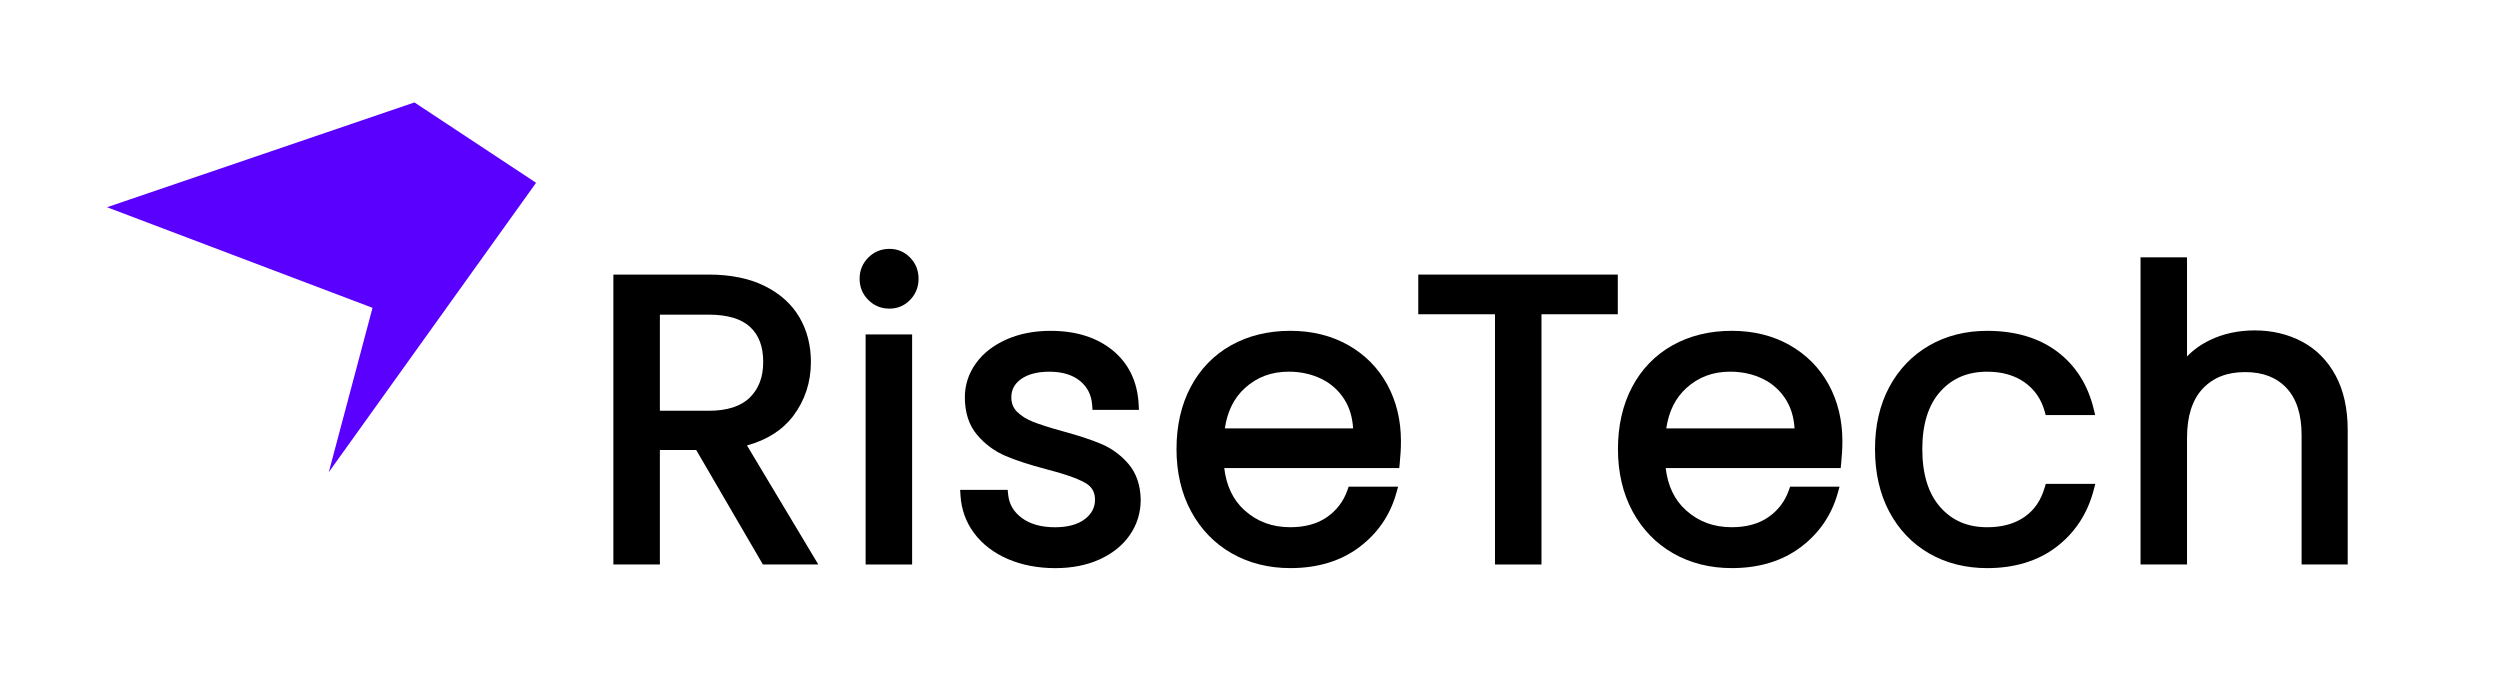
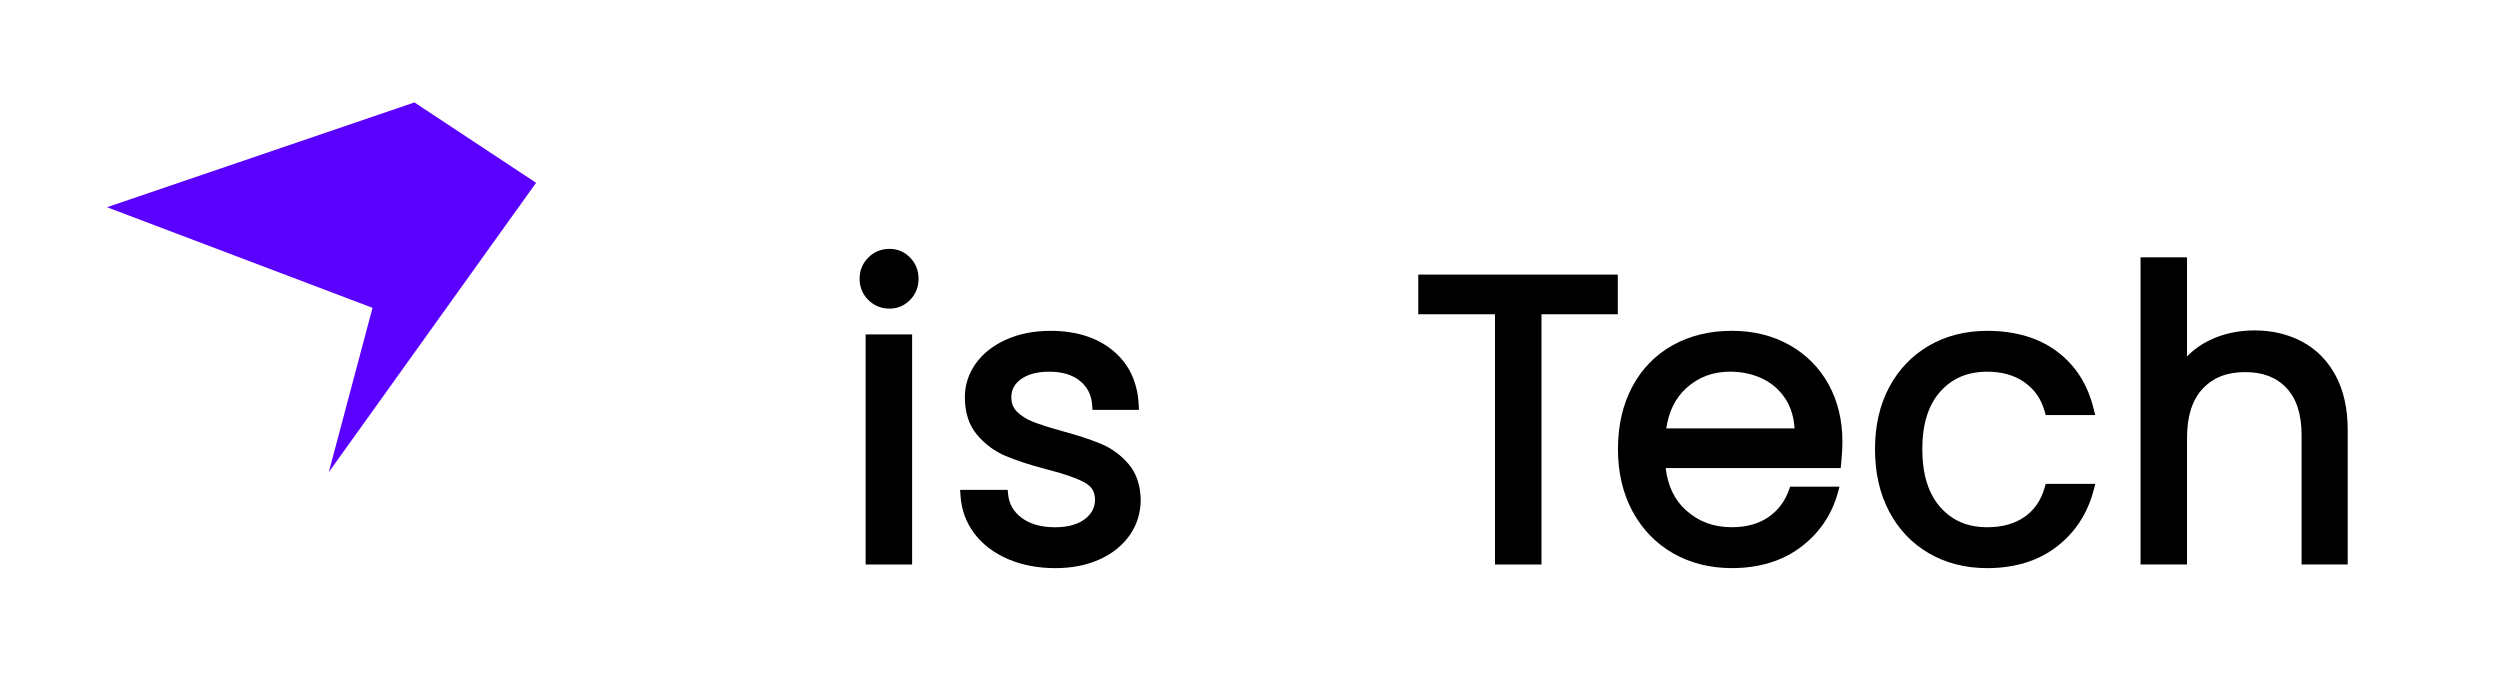
<svg xmlns="http://www.w3.org/2000/svg" version="1.1" id="Layer_1" x="0px" y="0px" viewBox="0 0 2539 693" style="enable-background:new 0 0 2539 693;" xml:space="preserve">
  <style type="text/css">
	.st0{fill:#5900FF;}
	.st1{fill:#FFFFFF;}
</style>
  <g>
    <g>
-       <path d="M805.61,422.4c11.91-15.8,17.95-34.26,17.95-54.86c0-16.87-3.94-32.14-11.71-45.39c-7.81-13.31-19.7-23.99-35.37-31.75    c-15.48-7.66-34.55-11.55-56.7-11.55h-96.84V573.3h47.23V457.04h36.92l67.71,116.26h56.29l-72.46-120.89    C779.02,446.79,794.8,436.72,805.61,422.4z M670.18,319.56h49.61c18.97,0,33.12,4.21,42.04,12.53    c8.93,8.32,13.28,19.92,13.28,35.45c0,15.32-4.44,27.16-13.58,36.19c-9.03,8.91-23.08,13.44-41.74,13.44h-49.61V319.56z" />
      <rect x="879.13" y="339.65" width="47.22" height="233.65" />
      <path d="M903.36,252.75c-8.42,0-15.66,2.97-21.52,8.83c-5.86,5.86-8.83,13.1-8.83,21.52c0,8.43,2.97,15.66,8.82,21.51    c5.85,5.86,13.09,8.83,21.53,8.83c8.19,0,15.24-2.99,20.95-8.88c5.69-5.84,8.58-13.06,8.58-21.47c0-8.4-2.88-15.62-8.57-21.47    C918.59,255.74,911.53,252.75,903.36,252.75z" />
      <path d="M1118.25,450.79c-10.2-4.27-23.59-8.67-39.77-13.05c-12.57-3.48-22.48-6.65-29.48-9.42c-6.54-2.59-12-6.05-16.23-10.29    c-3.8-3.8-5.66-8.57-5.66-14.58c0-7.6,3.19-13.6,9.74-18.35c6.98-5.05,16.69-7.61,28.86-7.61c13.14,0,23.65,3.18,31.25,9.45    c7.53,6.22,11.54,14.27,12.25,24.61l0.33,4.7h47.16l-0.26-5.3c-1.16-23.13-10.01-41.66-26.31-55.06    c-16.09-13.21-37.35-19.9-63.18-19.9c-16.67,0-31.77,2.96-44.89,8.8c-13.3,5.93-23.73,14.11-31.01,24.32    c-7.39,10.34-11.14,21.9-11.14,34.35c0,15.58,4.18,28.41,12.41,38.14c7.94,9.4,17.63,16.59,28.8,21.38    c10.57,4.53,24.47,9.08,41.34,13.52c17.69,4.47,30.88,9.05,39.2,13.6c7.12,3.9,10.43,9.43,10.43,17.39    c0,7.93-3.36,14.36-10.25,19.66c-7.23,5.53-17.46,8.33-30.39,8.33c-14.05,0-25.45-3.23-33.87-9.59    c-8.28-6.24-12.77-14.03-13.72-23.8l-0.45-4.56h-48.29l0.32,5.35c0.88,14.55,5.61,27.62,14.07,38.85    c8.38,11.13,19.91,19.9,34.27,26.08h0c14.19,6.09,30.37,9.18,48.09,9.18c16.68,0,31.72-2.97,44.71-8.81    c13.14-5.91,23.52-14.24,30.84-24.78c7.36-10.62,11.09-22.7,11.09-36.02c-0.29-14.73-4.47-26.91-12.43-36.23    C1138.35,462.16,1129,455.31,1118.25,450.79z" />
-       <path d="M1369.26,350.5c-17.03-9.64-36.8-14.52-58.79-14.52c-22.54,0-42.79,4.95-60.19,14.72c-17.51,9.8-31.29,24.01-40.96,42.22    c-9.6,18.06-14.46,39.3-14.46,63.15c0,23.85,5.01,45.19,14.89,63.4c9.94,18.31,23.84,32.63,41.31,42.56    c17.42,9.92,37.41,14.94,59.41,14.94c27.64,0,51.17-7.13,69.93-21.21c18.78-14.08,31.47-32.62,37.74-55.1l1.79-6.41h-50.23    l-1.18,3.39c-3.98,11.43-10.96,20.67-20.75,27.49c-9.83,6.84-22.37,10.31-37.3,10.31c-18.47,0-33.7-5.65-46.59-17.27    c-11.54-10.39-18.42-24.76-20.52-42.8h177.72l0.47-4.53c0.84-8.04,1.25-15.76,1.25-22.95c0-21.14-4.67-40.41-13.88-57.29    C1399.67,373.67,1386.32,360.17,1369.26,350.5z M1243.94,435.11c2.52-17.24,9.35-31,20.37-40.98    c12.34-11.2,26.91-16.65,44.53-16.65c12.21,0,23.46,2.5,33.45,7.43c9.83,4.86,17.71,12.05,23.44,21.38    c4.99,8.13,7.84,17.8,8.49,28.82H1243.94z" />
      <polygon points="1440.4,319.16 1518.31,319.16 1518.31,573.3 1565.53,573.3 1565.53,319.16 1643.03,319.16 1643.03,278.86     1440.4,278.86   " />
      <path d="M1817.57,350.5c-17.02-9.64-36.79-14.52-58.77-14.52c-22.54,0-42.79,4.95-60.19,14.72c-17.52,9.8-31.3,24.01-40.96,42.22    c-9.59,18.06-14.46,39.31-14.46,63.15c0,23.86,5.01,45.19,14.89,63.4c9.94,18.31,23.84,32.63,41.3,42.56    c17.42,9.92,37.41,14.94,59.41,14.94c27.64,0,51.17-7.13,69.92-21.21c18.78-14.09,31.48-32.62,37.74-55.1l1.79-6.41h-50.22    l-1.18,3.39c-3.98,11.43-10.96,20.67-20.75,27.49c-9.83,6.84-22.37,10.31-37.29,10.31c-18.47,0-33.7-5.65-46.59-17.27    c-11.54-10.39-18.43-24.77-20.52-42.8h177.72l0.47-4.53c0.84-8.04,1.25-15.76,1.25-22.95c0-21.14-4.67-40.41-13.88-57.29    C1847.98,373.66,1834.63,360.17,1817.57,350.5z M1692.26,435.11c2.52-17.24,9.36-31,20.37-40.98    c12.34-11.2,26.91-16.65,44.53-16.65c12.21,0,23.46,2.5,33.45,7.43c9.83,4.86,17.71,12.05,23.44,21.38    c4.99,8.13,7.84,17.8,8.49,28.82H1692.26z" />
      <path d="M2076.61,495.05c-3.78,13.12-10.48,22.9-20.49,29.9c-9.94,6.98-22.69,10.51-37.89,10.51c-19.88,0-35.46-6.65-47.62-20.32    c-12.15-13.67-18.32-33.54-18.32-59.06c0-25.25,6.16-44.91,18.3-58.43c12.17-13.56,27.75-20.15,47.64-20.15    c15.15,0,27.96,3.67,38.06,10.9c10.15,7.26,16.79,16.9,20.31,29.48l1.03,3.69h50.23l-1.51-6.23    c-5.97-24.72-18.48-44.35-37.17-58.34c-18.63-13.93-42.5-21-70.95-21c-22.02,0-41.88,5.03-59.04,14.95    c-17.23,9.98-30.84,24.17-40.47,42.18c-9.6,17.93-14.47,39.11-14.47,62.95c0,24.11,4.86,45.5,14.46,63.56    c9.63,18.17,23.26,32.43,40.48,42.38c17.16,9.93,37.02,14.96,59.04,14.96c27.94,0,51.61-7.28,70.38-21.64    c18.78-14.36,31.47-33.74,37.72-57.61l1.66-6.33h-50.33L2076.61,495.05z" />
      <path d="M2372.09,381.46c-8.2-15.23-19.68-26.84-34.1-34.49c-14.29-7.57-30.46-11.41-48.06-11.41c-16.74,0-32.1,3.33-45.64,9.9    c-8.93,4.31-16.67,9.86-23.15,16.56v-100.7h-47.21V573.3h47.21V444.65c0-21.95,5.37-38.76,15.97-49.97    c10.66-11.29,24.74-16.78,43.02-16.78c18.02,0,31.76,5.29,42.02,16.15c10.19,10.82,15.35,26.88,15.35,47.74V573.3h46.82V436.49    C2384.32,415.09,2380.21,396.57,2372.09,381.46z" />
    </g>
    <g>
      <polygon class="st0" points="378.33,312.63 333.92,479.54 544.44,185.64 420.92,104.03 108.68,210.46   " />
    </g>
  </g>
</svg>